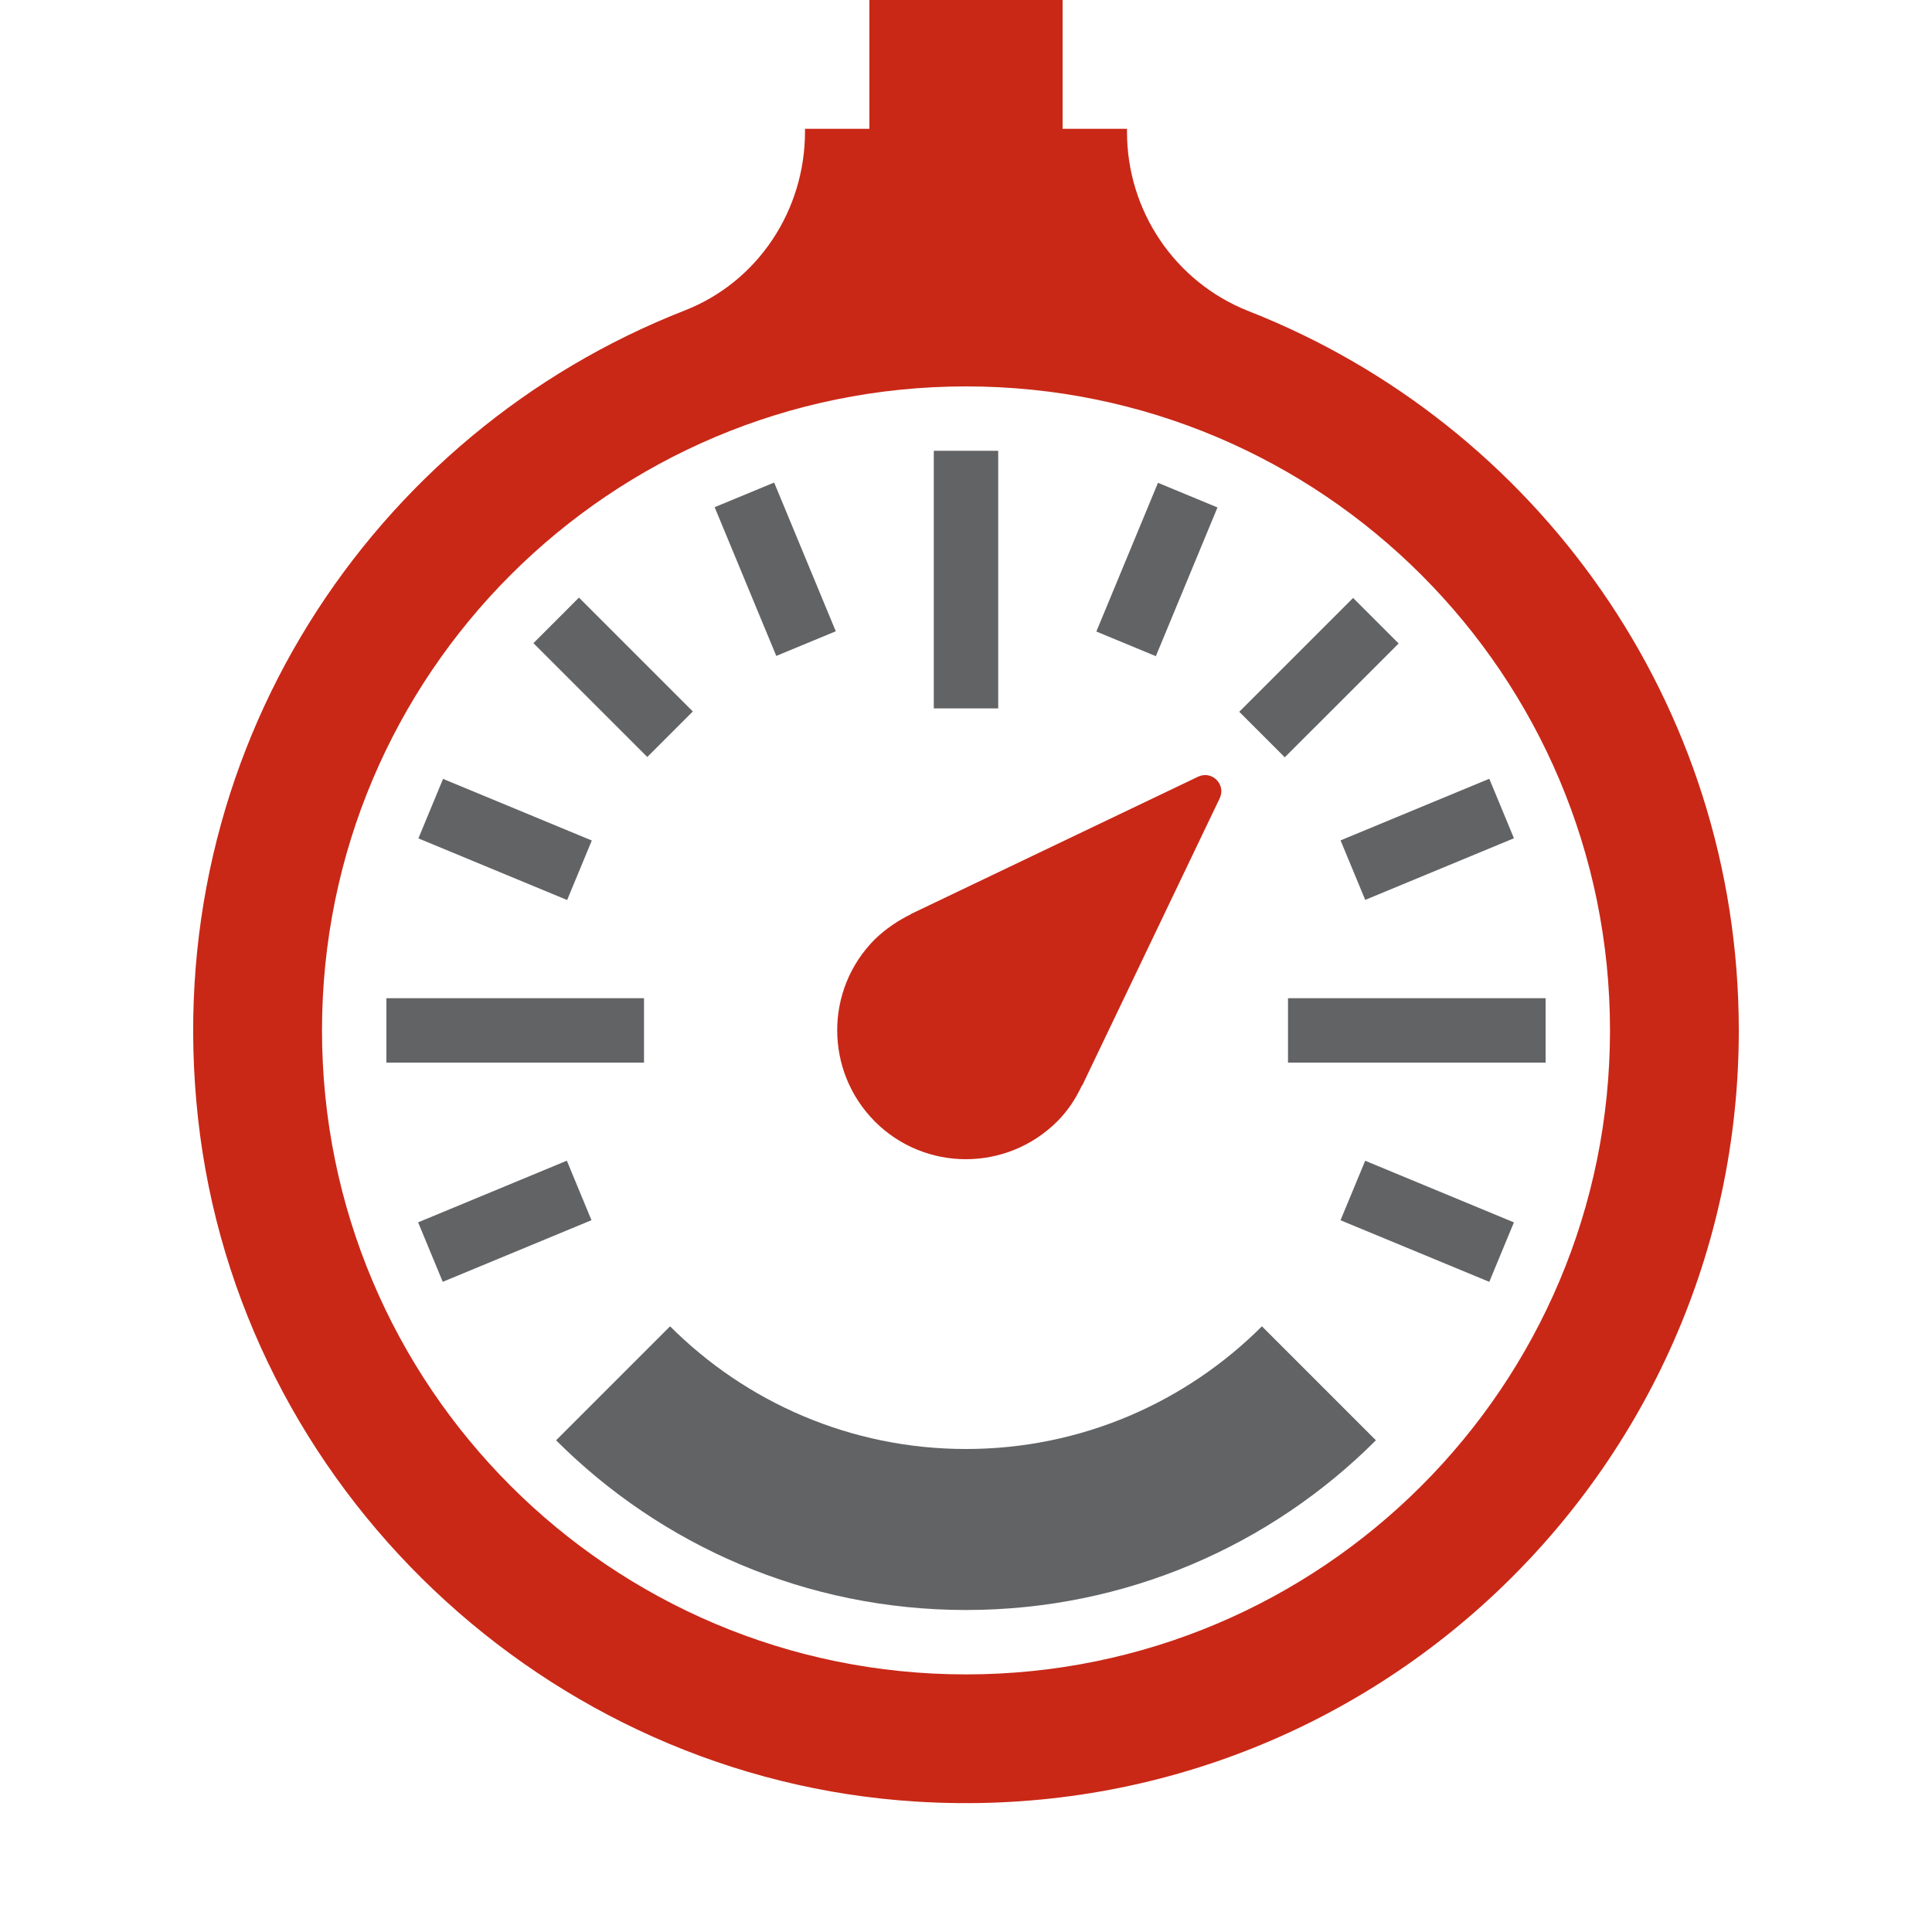
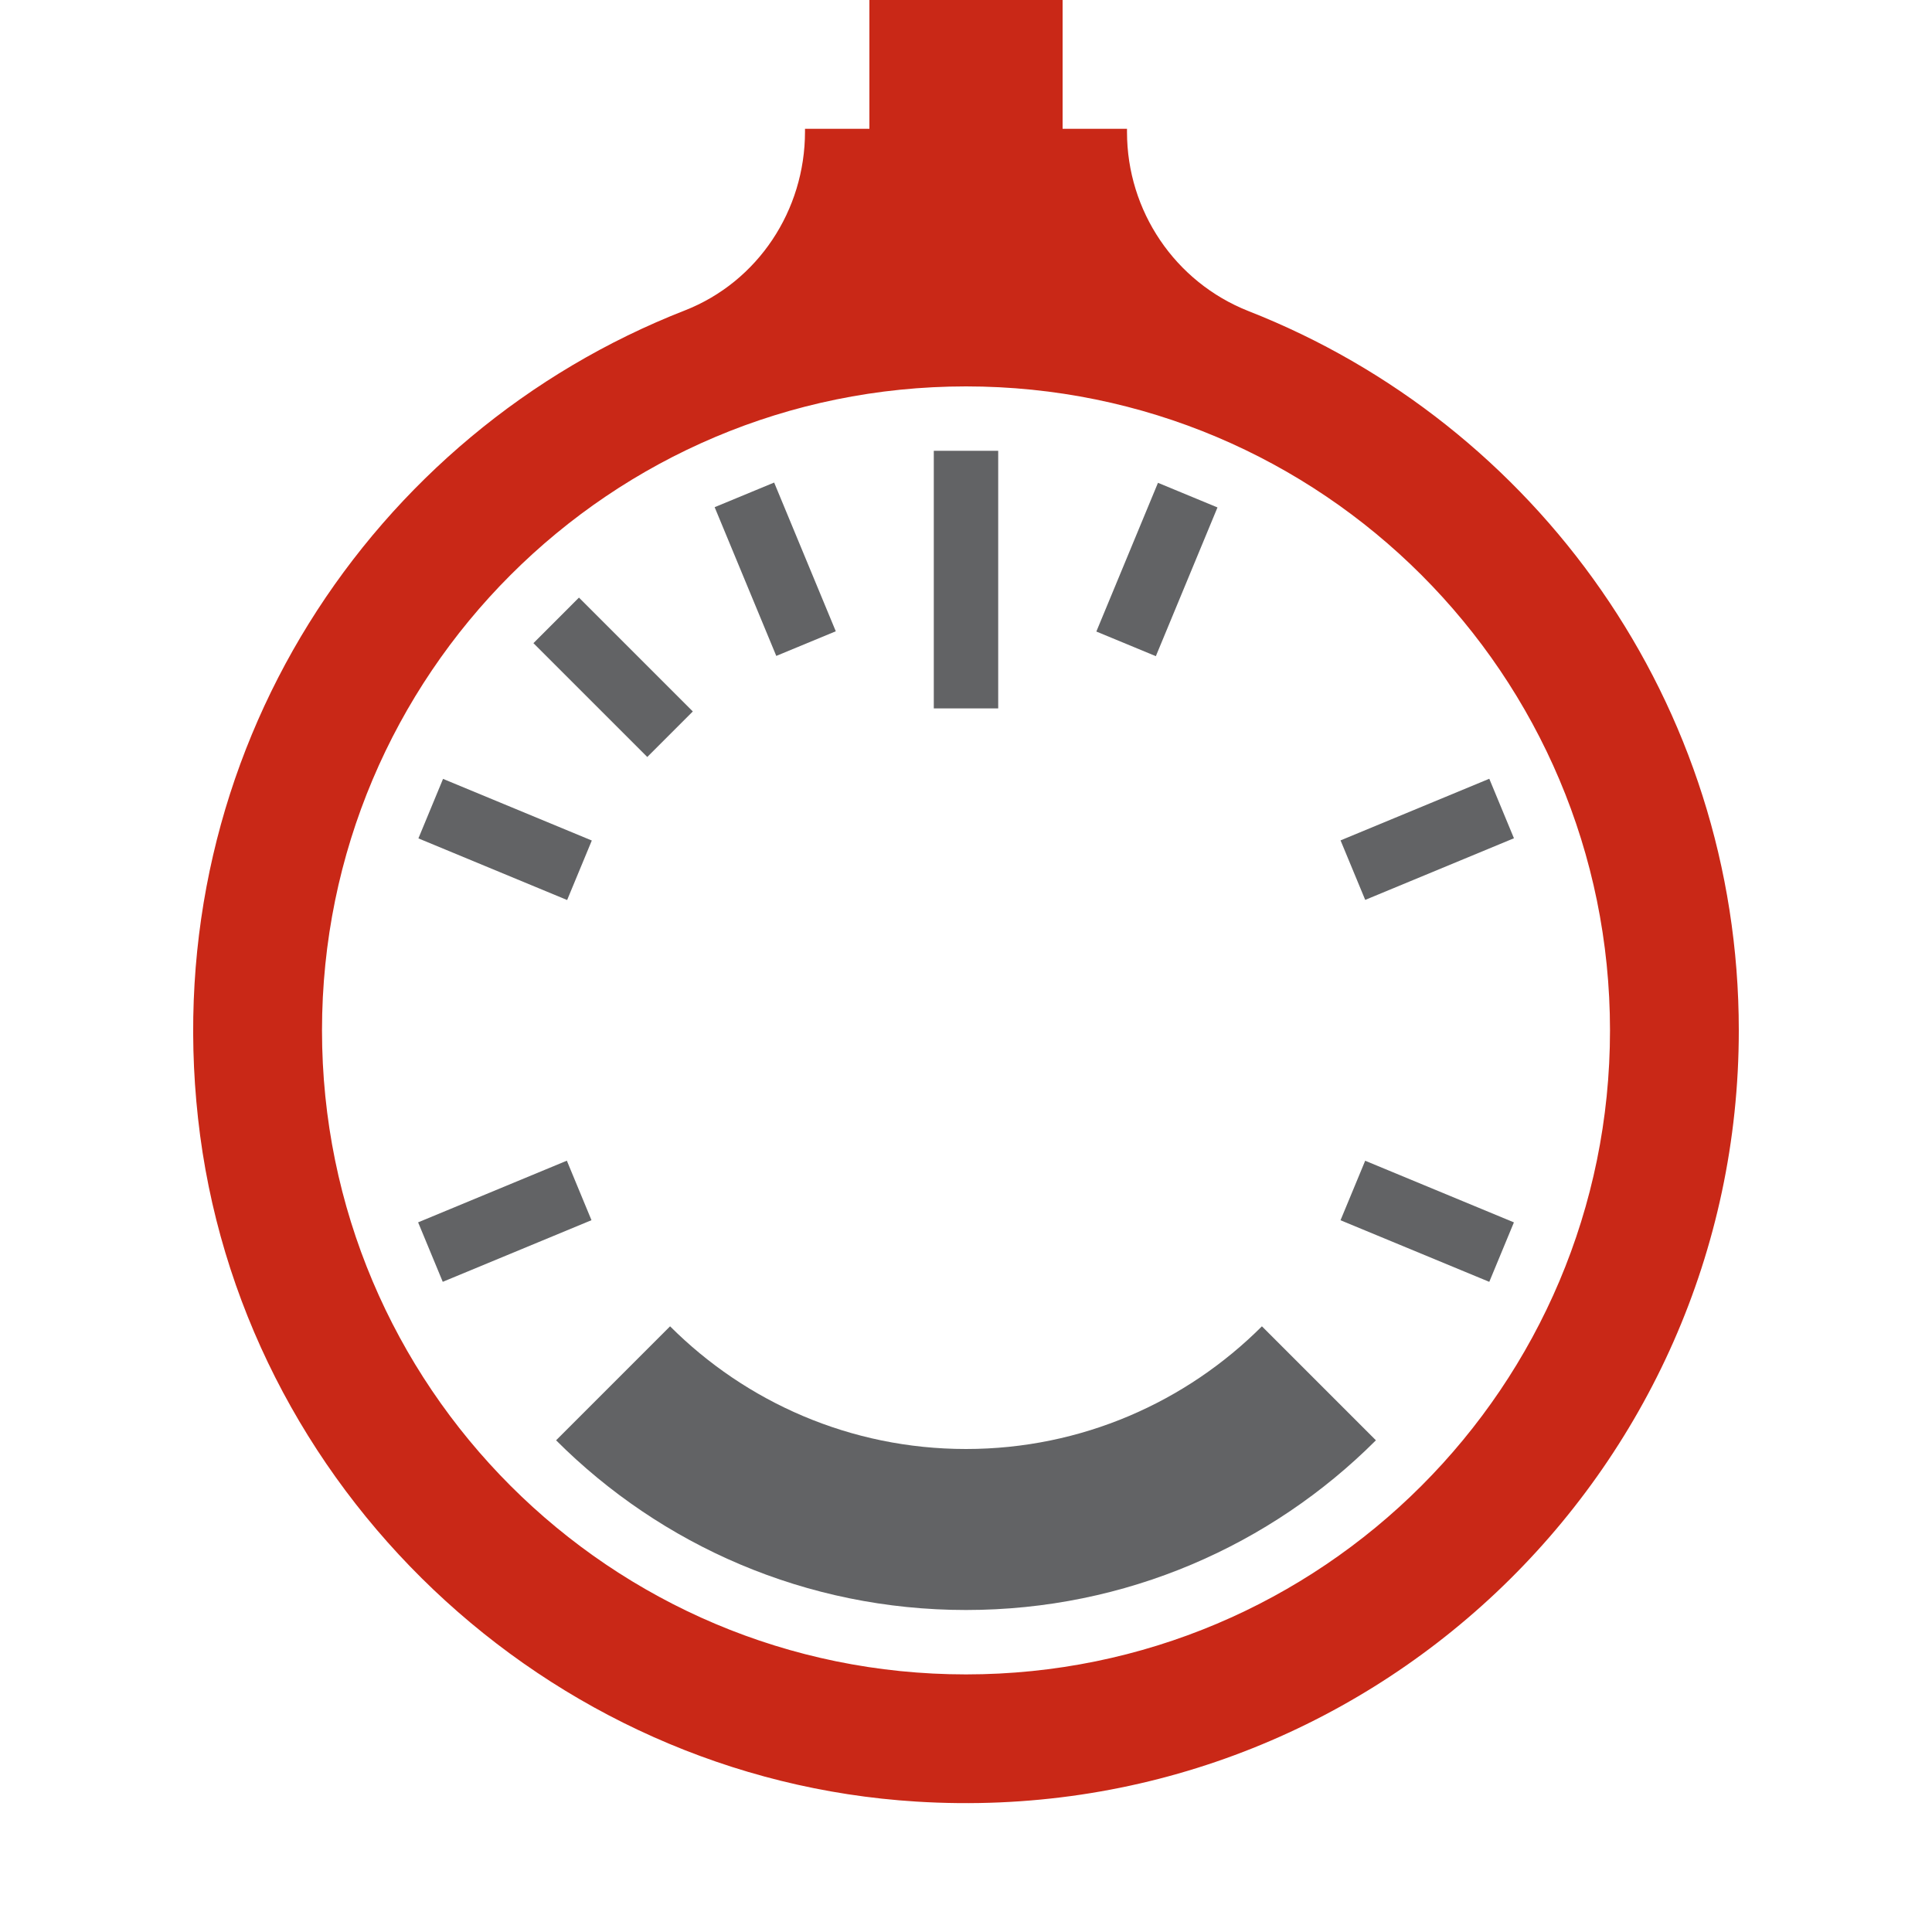
<svg xmlns="http://www.w3.org/2000/svg" width="60" height="60" viewBox="0 0 60 60" fill="none">
  <g clip-path="url(#clip0_9509_6097)">
    <path d="M31 14H29V22H31V14Z" fill="#626365" />
    <path d="M24.042 14.986L22.194 15.751L24.108 20.37L25.956 19.605L24.042 14.986Z" fill="#626365" />
    <path d="M17.98 18.559L16.566 19.974L20.102 23.509L21.516 22.095L17.98 18.559Z" fill="#626365" />
    <path d="M13.759 24.189L12.994 26.037L17.613 27.951L18.379 26.103L13.759 24.189Z" fill="#626365" />
-     <path d="M20 31H12V33H20V31Z" fill="#626365" />
    <path d="M17.604 36.046L12.985 37.961L13.75 39.808L18.369 37.894L17.604 36.046Z" fill="#626365" />
    <path d="M35.962 14.994L34.048 19.613L35.896 20.378L37.81 15.759L35.962 14.994Z" fill="#626365" />
-     <path d="M42.022 18.57L38.486 22.105L39.9 23.519L43.436 19.984L42.022 18.57Z" fill="#626365" />
    <path d="M46.251 24.185L41.632 26.099L42.398 27.947L47.017 26.033L46.251 24.185Z" fill="#626365" />
-     <path d="M48 31H40V33H48V31Z" fill="#626365" />
    <path d="M42.397 36.048L41.631 37.896L46.251 39.809L47.016 37.962L42.397 36.048Z" fill="#626365" />
    <path d="M42.73 44.73C39.47 47.99 34.97 50 30 50C25.03 50 20.53 47.99 17.27 44.73L20.81 41.19C23.16 43.54 26.41 45 30 45C33.59 45 36.84 43.54 39.19 41.19L42.73 44.73Z" fill="#626365" />
    <path d="M35 4.09V4H33V0H27V4H25V4.09C25 6.53 23.54 8.75 21.27 9.64C11.54 13.44 4.9 23.4 6.15 34.73C7.41 46.19 16.96 55.24 28.46 55.95C42.41 56.82 54 45.76 54 32C54 21.84 47.69 13.16 38.77 9.66C36.49 8.76 35 6.55 35 4.1V4.09ZM30 52C18.95 52 10 43.05 10 32C10 20.95 18.95 12 30 12C41.05 12 50 20.95 50 32C50 43.05 41.05 52 30 52Z" fill="#C92817" />
-     <path d="M37.21 24.12L28.28 28.39H28.29C27.89 28.59 27.51 28.84 27.17 29.17C25.61 30.73 25.61 33.26 27.17 34.83C28.73 36.39 31.26 36.39 32.83 34.83C33.16 34.5 33.41 34.12 33.6 33.71H33.61L37.88 24.79C38.08 24.36 37.64 23.92 37.21 24.12Z" fill="#C92817" />
  </g>
  <defs>
    <clipPath id="clip0_9509_6097">
      <rect width="60" height="60" fill="white" transform="translate(0)" />
    </clipPath>
  </defs>
</svg>